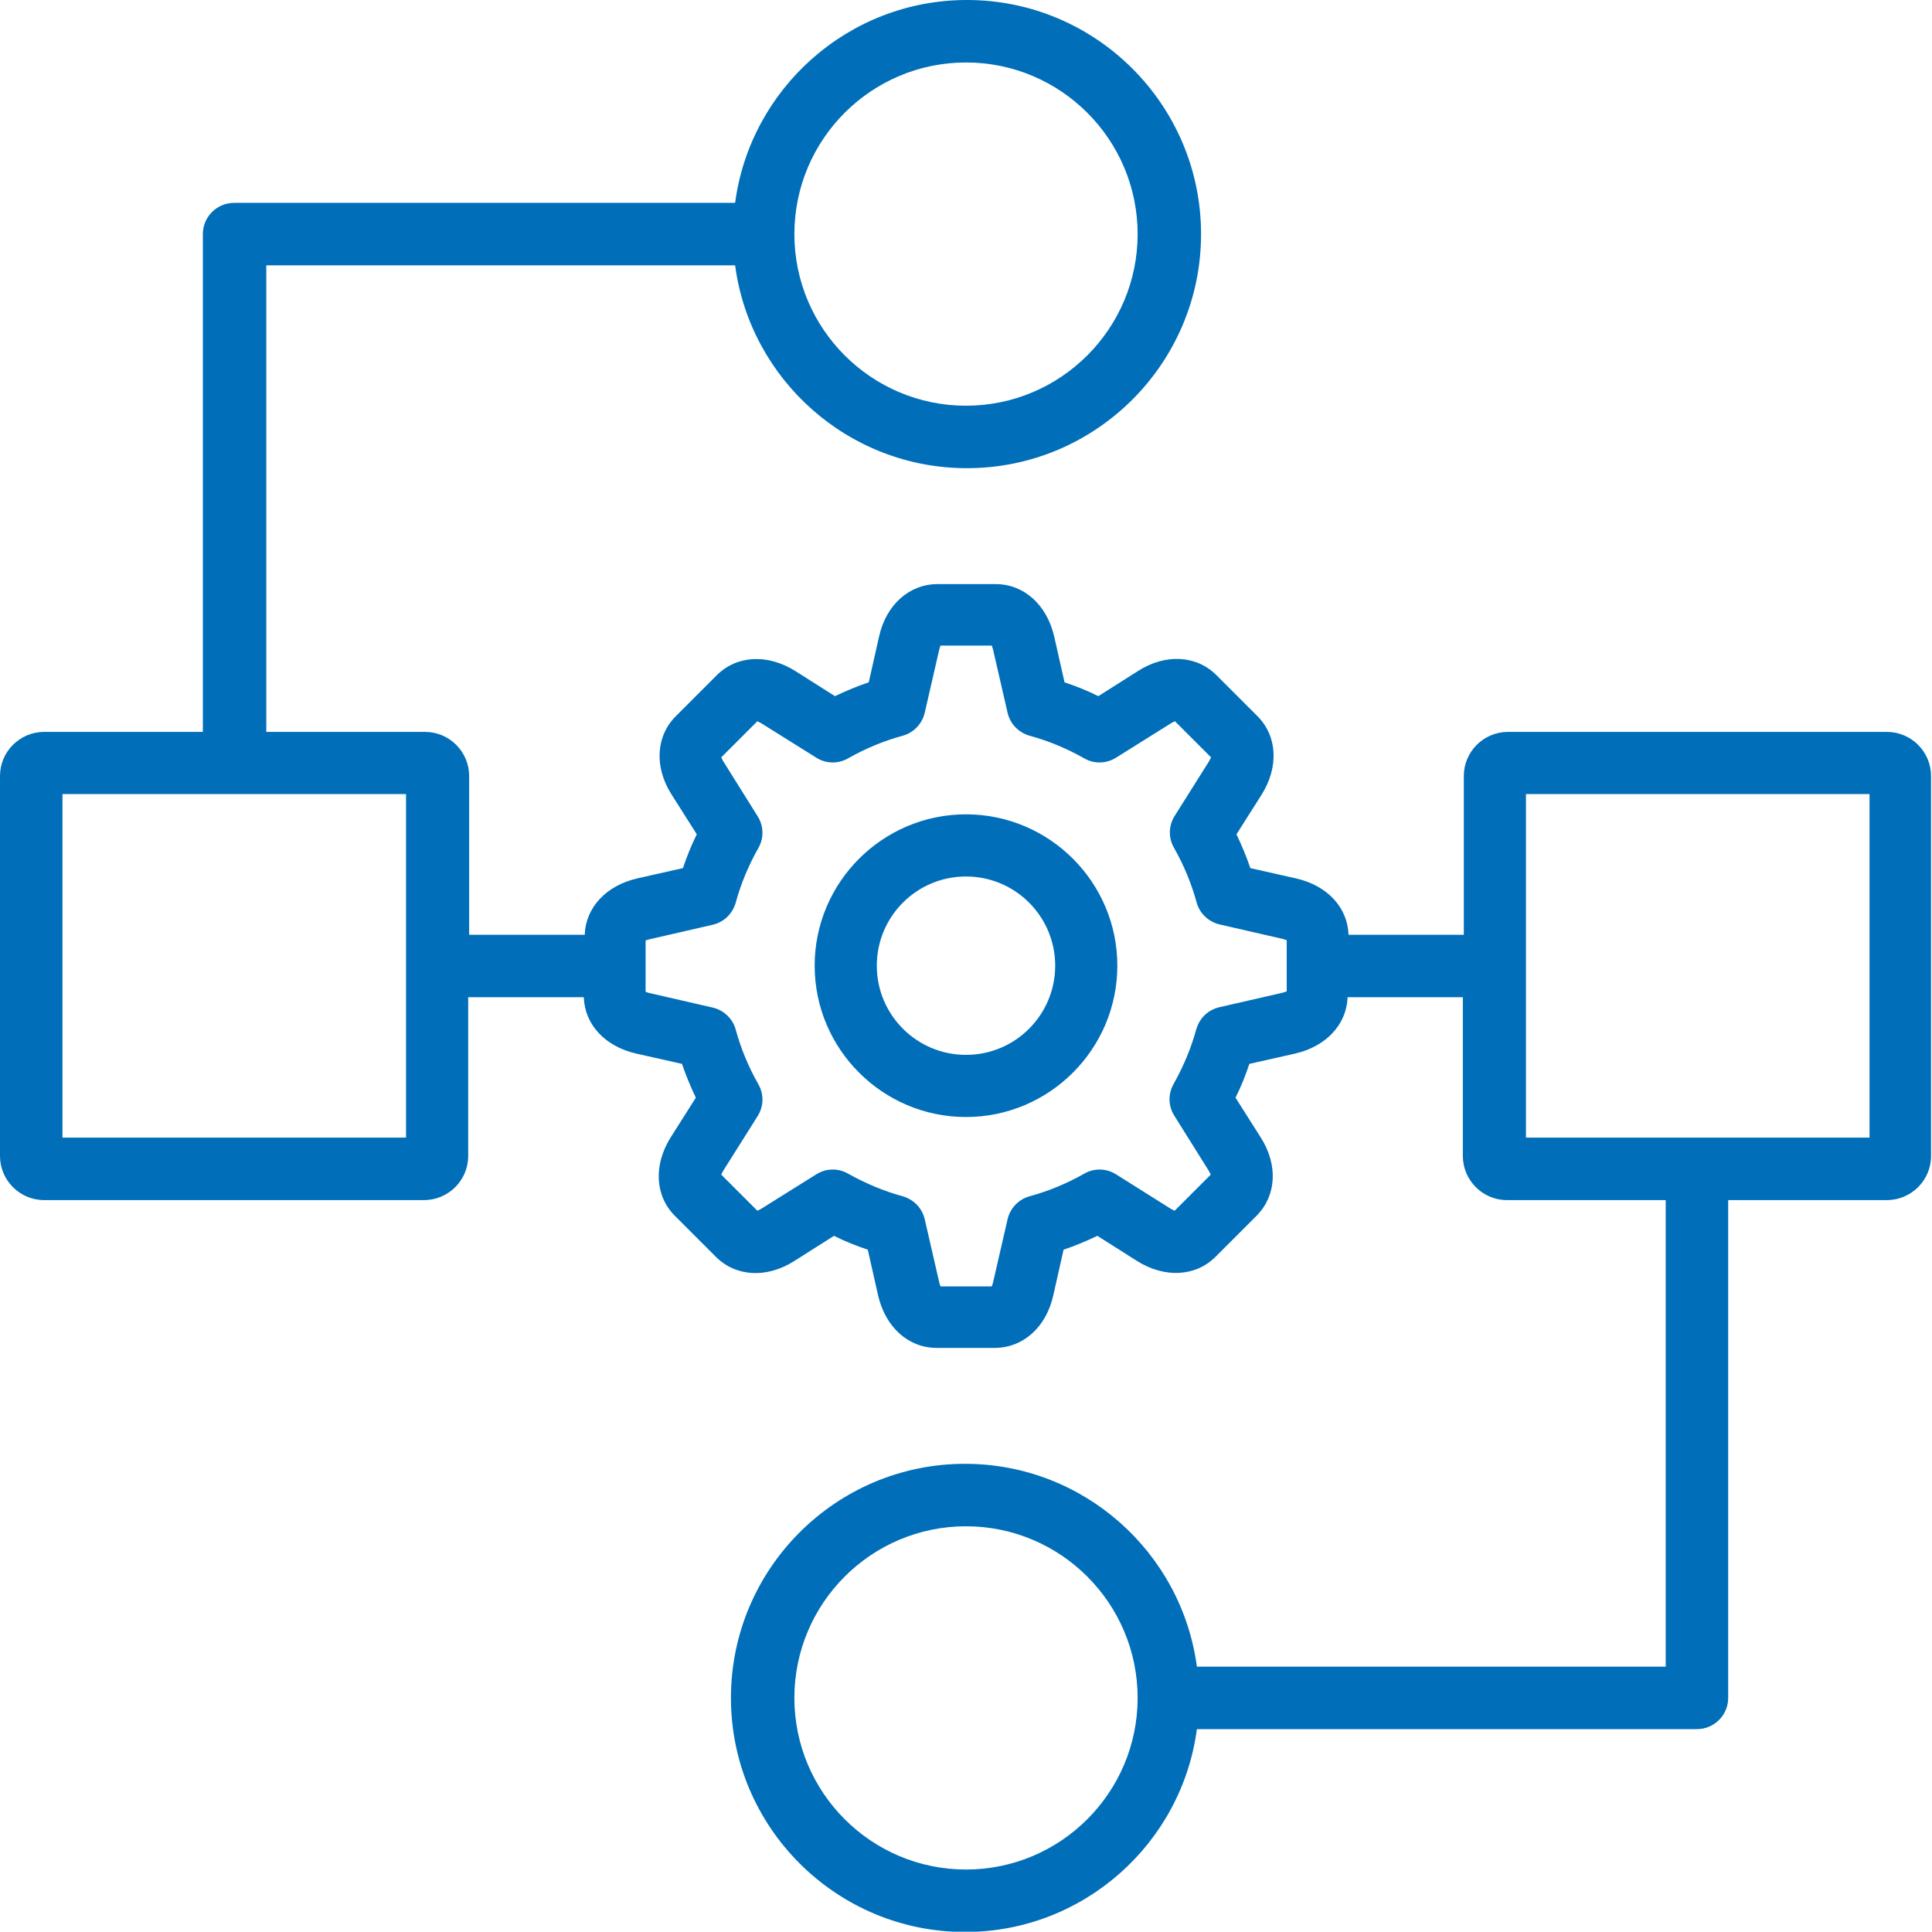
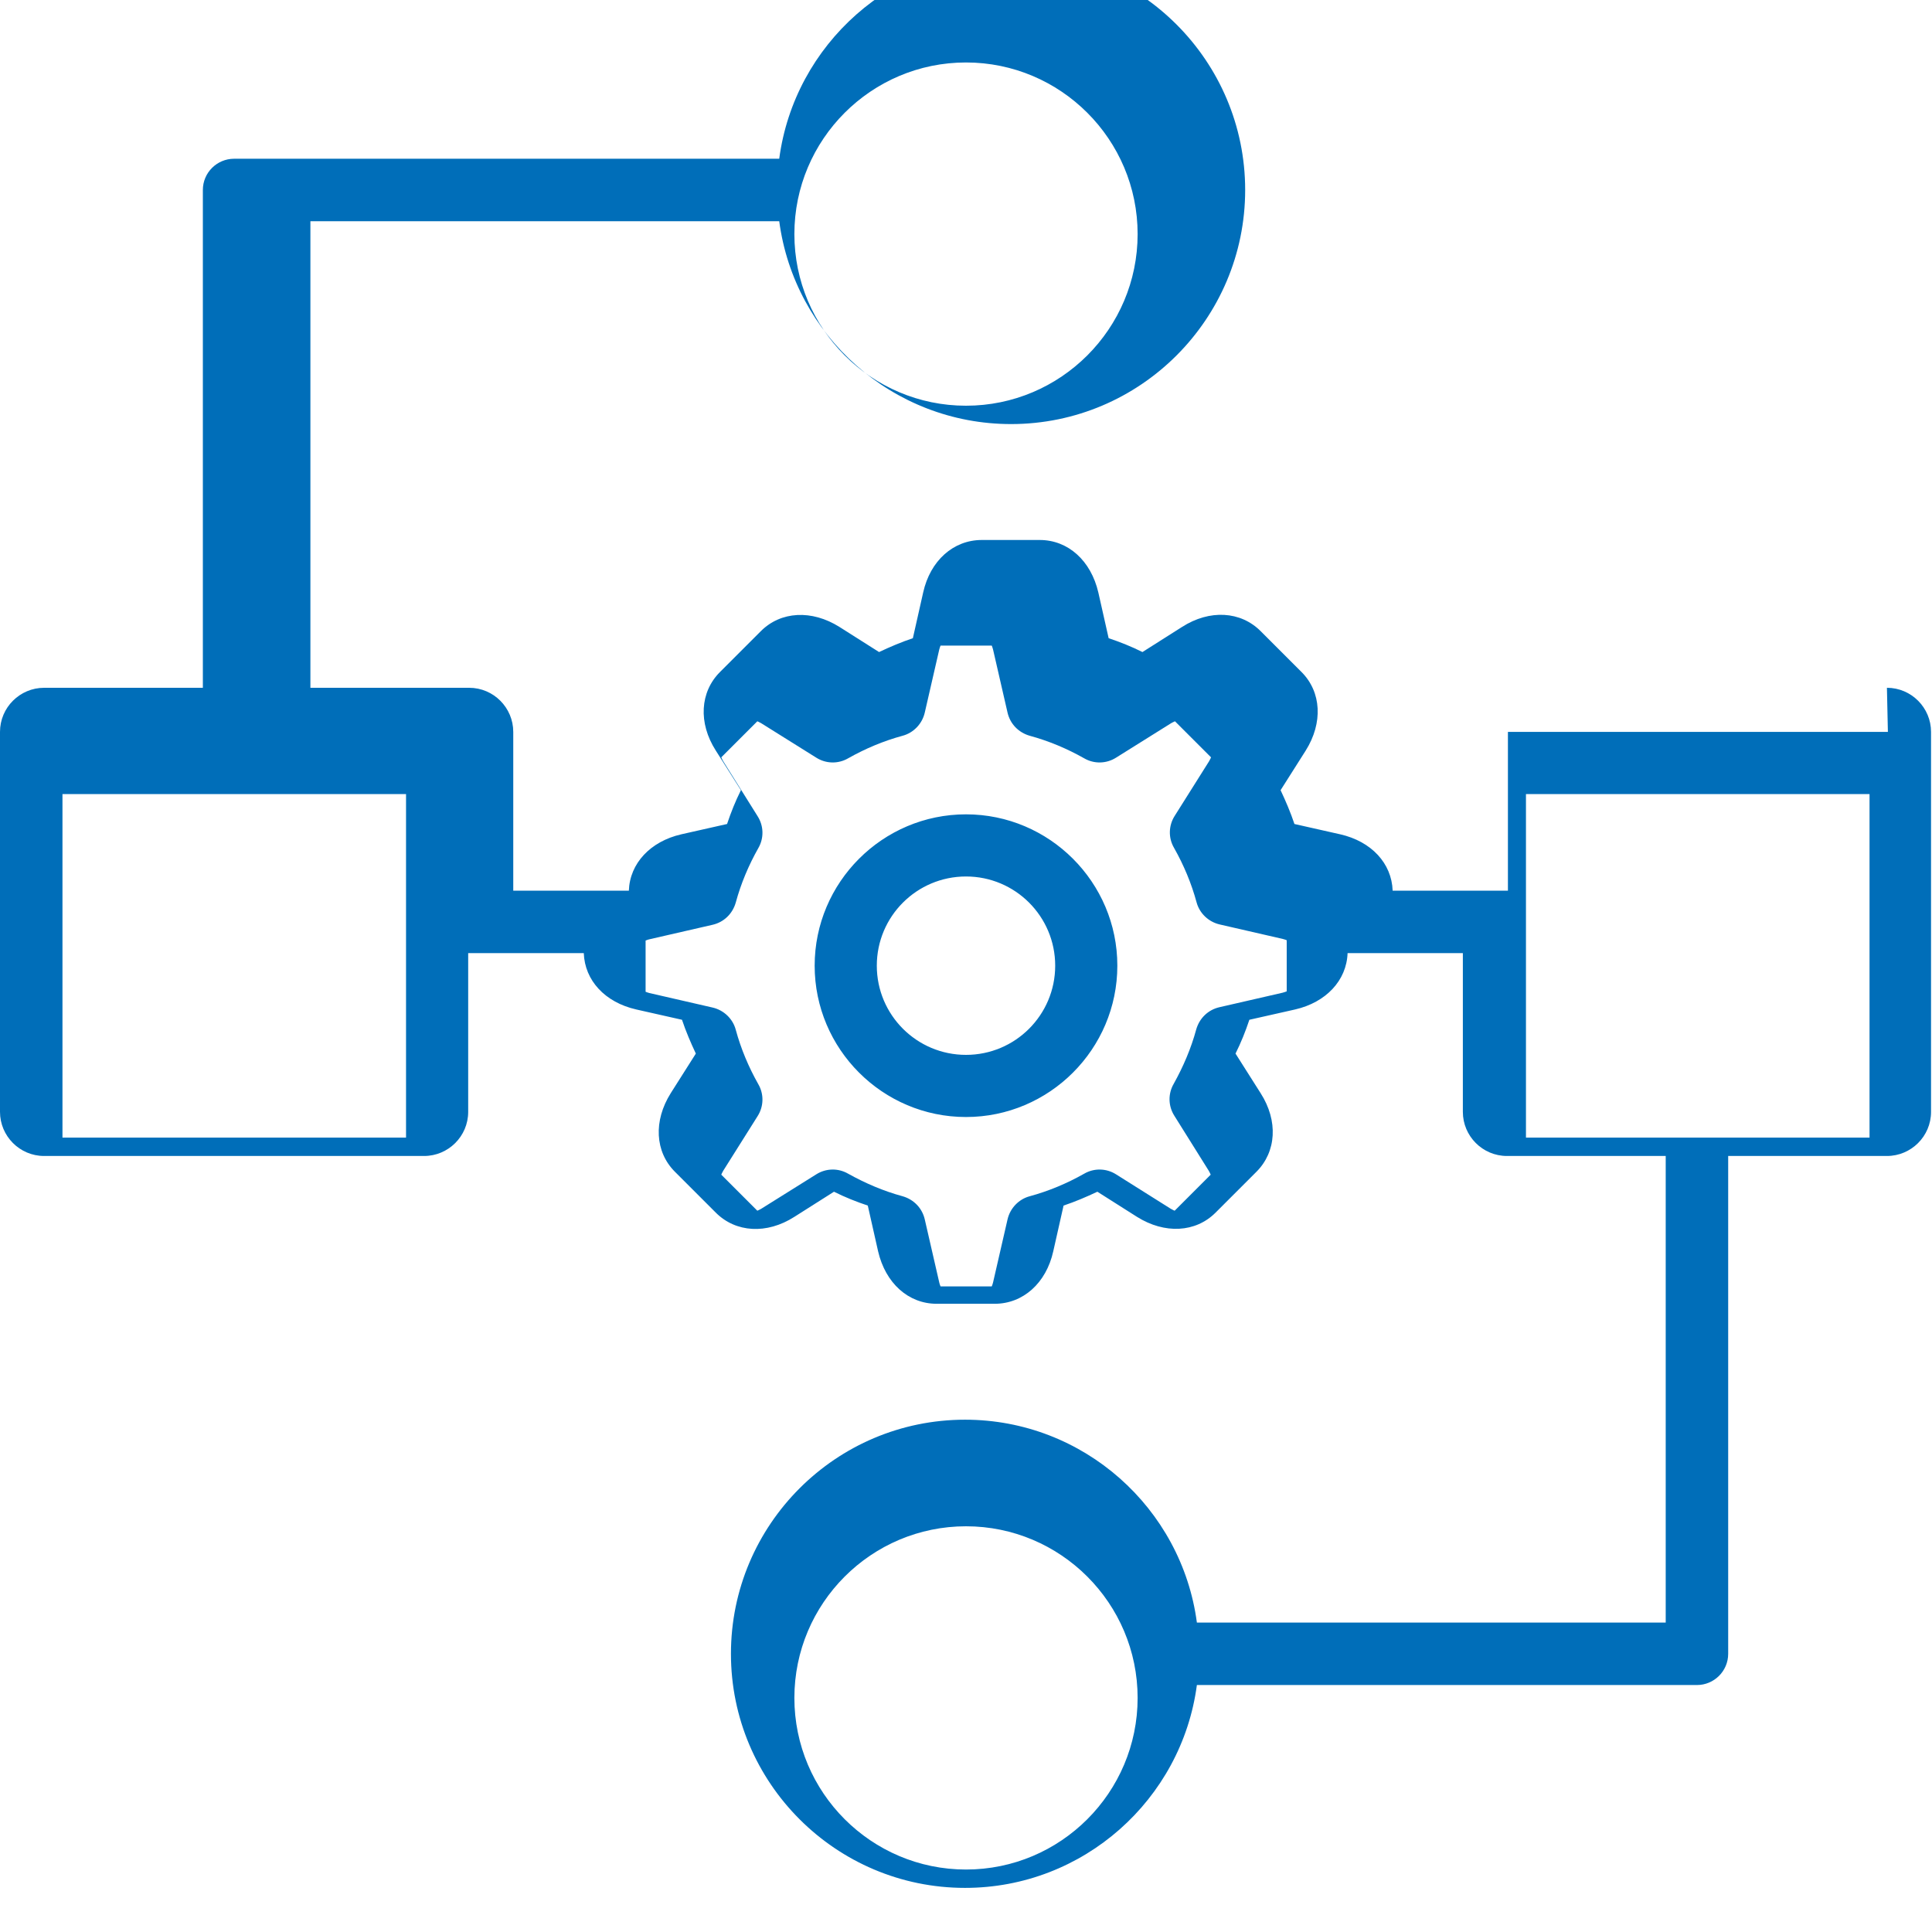
<svg xmlns="http://www.w3.org/2000/svg" id="Layer_2" data-name="Layer 2" viewBox="0 0 60 59.99">
  <defs>
    <style>
      .cls-1 {
        fill: #006eb9;
      }
    </style>
  </defs>
  <g id="Layer_1-2" data-name="Layer 1">
-     <path class="cls-1" d="M58.63,22.73h-11.8c-.75,0-1.37.61-1.37,1.37v4.93h-3.58c-.03-.85-.66-1.53-1.63-1.75l-1.42-.32c-.12-.36-.27-.71-.43-1.05l.78-1.23c.54-.86.49-1.82-.13-2.44l-1.27-1.27c-.62-.62-1.58-.68-2.44-.13l-1.23.78c-.34-.17-.69-.31-1.05-.43l-.32-1.42c-.23-.99-.94-1.63-1.82-1.63h-1.8c-.88,0-1.6.64-1.82,1.63l-.32,1.42c-.36.12-.71.27-1.05.43l-1.23-.78c-.86-.54-1.82-.49-2.44.13l-1.27,1.27c-.62.62-.68,1.58-.13,2.44l.78,1.23c-.17.34-.31.69-.43,1.05l-1.42.32c-.96.22-1.6.9-1.63,1.75h-3.59v-4.93c0-.75-.61-1.37-1.37-1.37h-4.93v-14.49h14.56c.47,3.55,3.52,6.3,7.2,6.3,4.01,0,7.27-3.26,7.27-7.27s-3.26-7.27-7.27-7.27c-3.68,0-6.73,2.75-7.2,6.3H7.27c-.53,0-.97.43-.97.97v15.46H1.37c-.75,0-1.37.61-1.37,1.37v11.8c0,.75.61,1.37,1.37,1.37h11.8c.75,0,1.37-.61,1.37-1.37v-4.93h3.59c.03.85.66,1.53,1.63,1.75l1.42.32c.12.36.27.71.43,1.05l-.78,1.23c-.54.86-.49,1.82.13,2.44l1.27,1.27c.62.62,1.58.68,2.44.13l1.23-.78c.34.17.69.31,1.05.43l.32,1.42c.23.99.94,1.63,1.82,1.63h1.8c.88,0,1.6-.64,1.82-1.63l.32-1.42c.36-.12.71-.27,1.05-.43l1.23.78c.86.54,1.82.49,2.44-.13l1.27-1.27c.62-.62.68-1.58.13-2.44l-.78-1.23c.17-.34.31-.69.43-1.05l1.42-.32c.96-.22,1.6-.9,1.63-1.75h3.58v4.93c0,.75.61,1.37,1.37,1.37h4.93v14.49h-14.56c-.47-3.55-3.52-6.3-7.2-6.3-4.01,0-7.27,3.26-7.27,7.27s3.26,7.27,7.27,7.27c3.68,0,6.73-2.75,7.2-6.3h15.53c.53,0,.97-.43.97-.97v-15.46h4.93c.75,0,1.37-.61,1.37-1.37v-11.8c0-.75-.61-1.37-1.37-1.37h0ZM30,1.94c2.94,0,5.33,2.39,5.33,5.33s-2.39,5.33-5.33,5.33-5.33-2.39-5.33-5.33,2.39-5.33,5.33-5.33ZM12.6,35.33H1.94v-10.67h10.67v10.67ZM39.95,30.79s-.07.03-.12.04l-1.96.45c-.35.08-.62.34-.72.69-.16.59-.4,1.15-.7,1.69-.18.31-.17.69.02.99l1.07,1.71s.05.09.06.12l-1.12,1.12s-.07-.03-.12-.06l-1.7-1.07c-.3-.19-.68-.2-.99-.02-.53.3-1.1.54-1.69.7-.34.09-.61.37-.69.72l-.45,1.96c-.01.05-.03.09-.04.12h-1.59s-.03-.07-.04-.12l-.45-1.96c-.08-.35-.34-.62-.69-.72-.59-.16-1.15-.4-1.69-.7-.31-.18-.69-.17-.99.02l-1.71,1.07s-.09.05-.12.06l-1.12-1.12s.03-.07.06-.12l1.07-1.7c.19-.3.2-.68.02-.99-.3-.53-.54-1.1-.7-1.69-.09-.34-.37-.61-.72-.69l-1.96-.45c-.05-.01-.09-.03-.12-.04v-1.59s.07-.03.12-.04l1.96-.45c.35-.08.62-.34.72-.69.16-.59.4-1.16.7-1.69.18-.31.17-.69-.02-.99l-1.07-1.71s-.05-.09-.06-.12l1.12-1.12s.07.03.12.06l1.71,1.07c.3.19.68.2.99.02.53-.3,1.1-.54,1.69-.7.34-.09.61-.37.69-.72l.45-1.96c.01-.05.03-.09.04-.12h1.59s.03.07.04.12l.45,1.96c.08.35.34.62.69.72.59.16,1.16.4,1.69.7.31.18.69.17.99-.02l1.71-1.07s.09-.05.12-.06l1.12,1.12s-.03.07-.06.12l-1.07,1.7c-.19.3-.2.68-.02.99.3.53.54,1.1.7,1.69.09.34.37.61.72.69l1.96.45c.05.01.09.03.12.04v1.59h0ZM30,58.06c-2.94,0-5.33-2.39-5.33-5.33s2.39-5.33,5.33-5.33,5.33,2.39,5.33,5.33-2.39,5.33-5.33,5.33ZM58.06,35.33h-10.67v-10.67h10.67v10.67ZM30,25.29c-2.59,0-4.7,2.11-4.7,4.7s2.11,4.7,4.7,4.7,4.7-2.11,4.7-4.7-2.11-4.7-4.7-4.7ZM30,32.76c-1.53,0-2.77-1.24-2.77-2.77s1.24-2.77,2.77-2.77,2.77,1.24,2.77,2.77-1.24,2.77-2.77,2.77Z" />
+     <path class="cls-1" d="M58.63,22.73h-11.8v4.93h-3.58c-.03-.85-.66-1.53-1.63-1.75l-1.42-.32c-.12-.36-.27-.71-.43-1.05l.78-1.23c.54-.86.49-1.82-.13-2.44l-1.27-1.27c-.62-.62-1.58-.68-2.44-.13l-1.23.78c-.34-.17-.69-.31-1.05-.43l-.32-1.42c-.23-.99-.94-1.63-1.82-1.63h-1.8c-.88,0-1.6.64-1.82,1.63l-.32,1.42c-.36.12-.71.27-1.05.43l-1.23-.78c-.86-.54-1.82-.49-2.44.13l-1.27,1.27c-.62.62-.68,1.58-.13,2.44l.78,1.23c-.17.34-.31.69-.43,1.05l-1.42.32c-.96.22-1.6.9-1.63,1.75h-3.59v-4.93c0-.75-.61-1.37-1.37-1.37h-4.93v-14.49h14.56c.47,3.55,3.52,6.3,7.2,6.3,4.01,0,7.27-3.26,7.27-7.27s-3.26-7.27-7.27-7.27c-3.68,0-6.73,2.75-7.2,6.3H7.27c-.53,0-.97.43-.97.97v15.46H1.37c-.75,0-1.37.61-1.37,1.37v11.8c0,.75.61,1.37,1.37,1.37h11.8c.75,0,1.37-.61,1.37-1.37v-4.93h3.59c.03.85.66,1.53,1.63,1.75l1.42.32c.12.36.27.71.43,1.05l-.78,1.23c-.54.86-.49,1.82.13,2.44l1.27,1.27c.62.62,1.58.68,2.44.13l1.23-.78c.34.17.69.31,1.05.43l.32,1.42c.23.99.94,1.63,1.82,1.63h1.8c.88,0,1.6-.64,1.82-1.63l.32-1.42c.36-.12.71-.27,1.05-.43l1.23.78c.86.54,1.82.49,2.44-.13l1.27-1.27c.62-.62.68-1.58.13-2.44l-.78-1.23c.17-.34.31-.69.43-1.05l1.42-.32c.96-.22,1.6-.9,1.63-1.75h3.58v4.93c0,.75.61,1.37,1.37,1.37h4.93v14.49h-14.56c-.47-3.55-3.52-6.3-7.2-6.3-4.01,0-7.27,3.26-7.27,7.27s3.26,7.27,7.27,7.27c3.68,0,6.73-2.75,7.2-6.3h15.53c.53,0,.97-.43.97-.97v-15.46h4.93c.75,0,1.37-.61,1.37-1.37v-11.8c0-.75-.61-1.37-1.37-1.37h0ZM30,1.94c2.94,0,5.33,2.39,5.33,5.33s-2.39,5.33-5.33,5.33-5.33-2.39-5.33-5.33,2.39-5.33,5.33-5.33ZM12.6,35.33H1.94v-10.67h10.67v10.67ZM39.95,30.79s-.07.03-.12.04l-1.96.45c-.35.08-.62.34-.72.69-.16.59-.4,1.15-.7,1.69-.18.31-.17.69.02.99l1.07,1.71s.05.09.06.12l-1.12,1.12s-.07-.03-.12-.06l-1.7-1.07c-.3-.19-.68-.2-.99-.02-.53.3-1.1.54-1.69.7-.34.09-.61.37-.69.72l-.45,1.96c-.01.05-.03.09-.04.12h-1.59s-.03-.07-.04-.12l-.45-1.96c-.08-.35-.34-.62-.69-.72-.59-.16-1.15-.4-1.69-.7-.31-.18-.69-.17-.99.02l-1.71,1.07s-.09.05-.12.06l-1.12-1.12s.03-.07.06-.12l1.07-1.7c.19-.3.2-.68.02-.99-.3-.53-.54-1.1-.7-1.69-.09-.34-.37-.61-.72-.69l-1.96-.45c-.05-.01-.09-.03-.12-.04v-1.59s.07-.03.12-.04l1.96-.45c.35-.08.62-.34.72-.69.16-.59.4-1.16.7-1.69.18-.31.17-.69-.02-.99l-1.07-1.71s-.05-.09-.06-.12l1.12-1.12s.07.03.12.06l1.71,1.07c.3.19.68.2.99.02.53-.3,1.1-.54,1.69-.7.34-.09.61-.37.69-.72l.45-1.96c.01-.05.03-.09.04-.12h1.59s.03.07.04.12l.45,1.96c.08.35.34.62.69.72.59.16,1.16.4,1.69.7.31.18.69.17.99-.02l1.71-1.07s.09-.05.12-.06l1.12,1.12s-.03.07-.06.12l-1.07,1.7c-.19.3-.2.68-.02.99.3.53.54,1.1.7,1.69.09.34.37.61.72.69l1.96.45c.05.01.09.03.12.04v1.59h0ZM30,58.06c-2.94,0-5.33-2.39-5.33-5.33s2.39-5.33,5.33-5.33,5.33,2.39,5.33,5.33-2.39,5.33-5.33,5.33ZM58.06,35.33h-10.67v-10.67h10.67v10.67ZM30,25.29c-2.59,0-4.7,2.11-4.7,4.7s2.11,4.7,4.7,4.7,4.7-2.11,4.7-4.7-2.11-4.7-4.7-4.7ZM30,32.76c-1.53,0-2.77-1.24-2.77-2.77s1.24-2.77,2.77-2.77,2.77,1.24,2.77,2.77-1.24,2.77-2.77,2.77Z" />
  </g>
</svg>